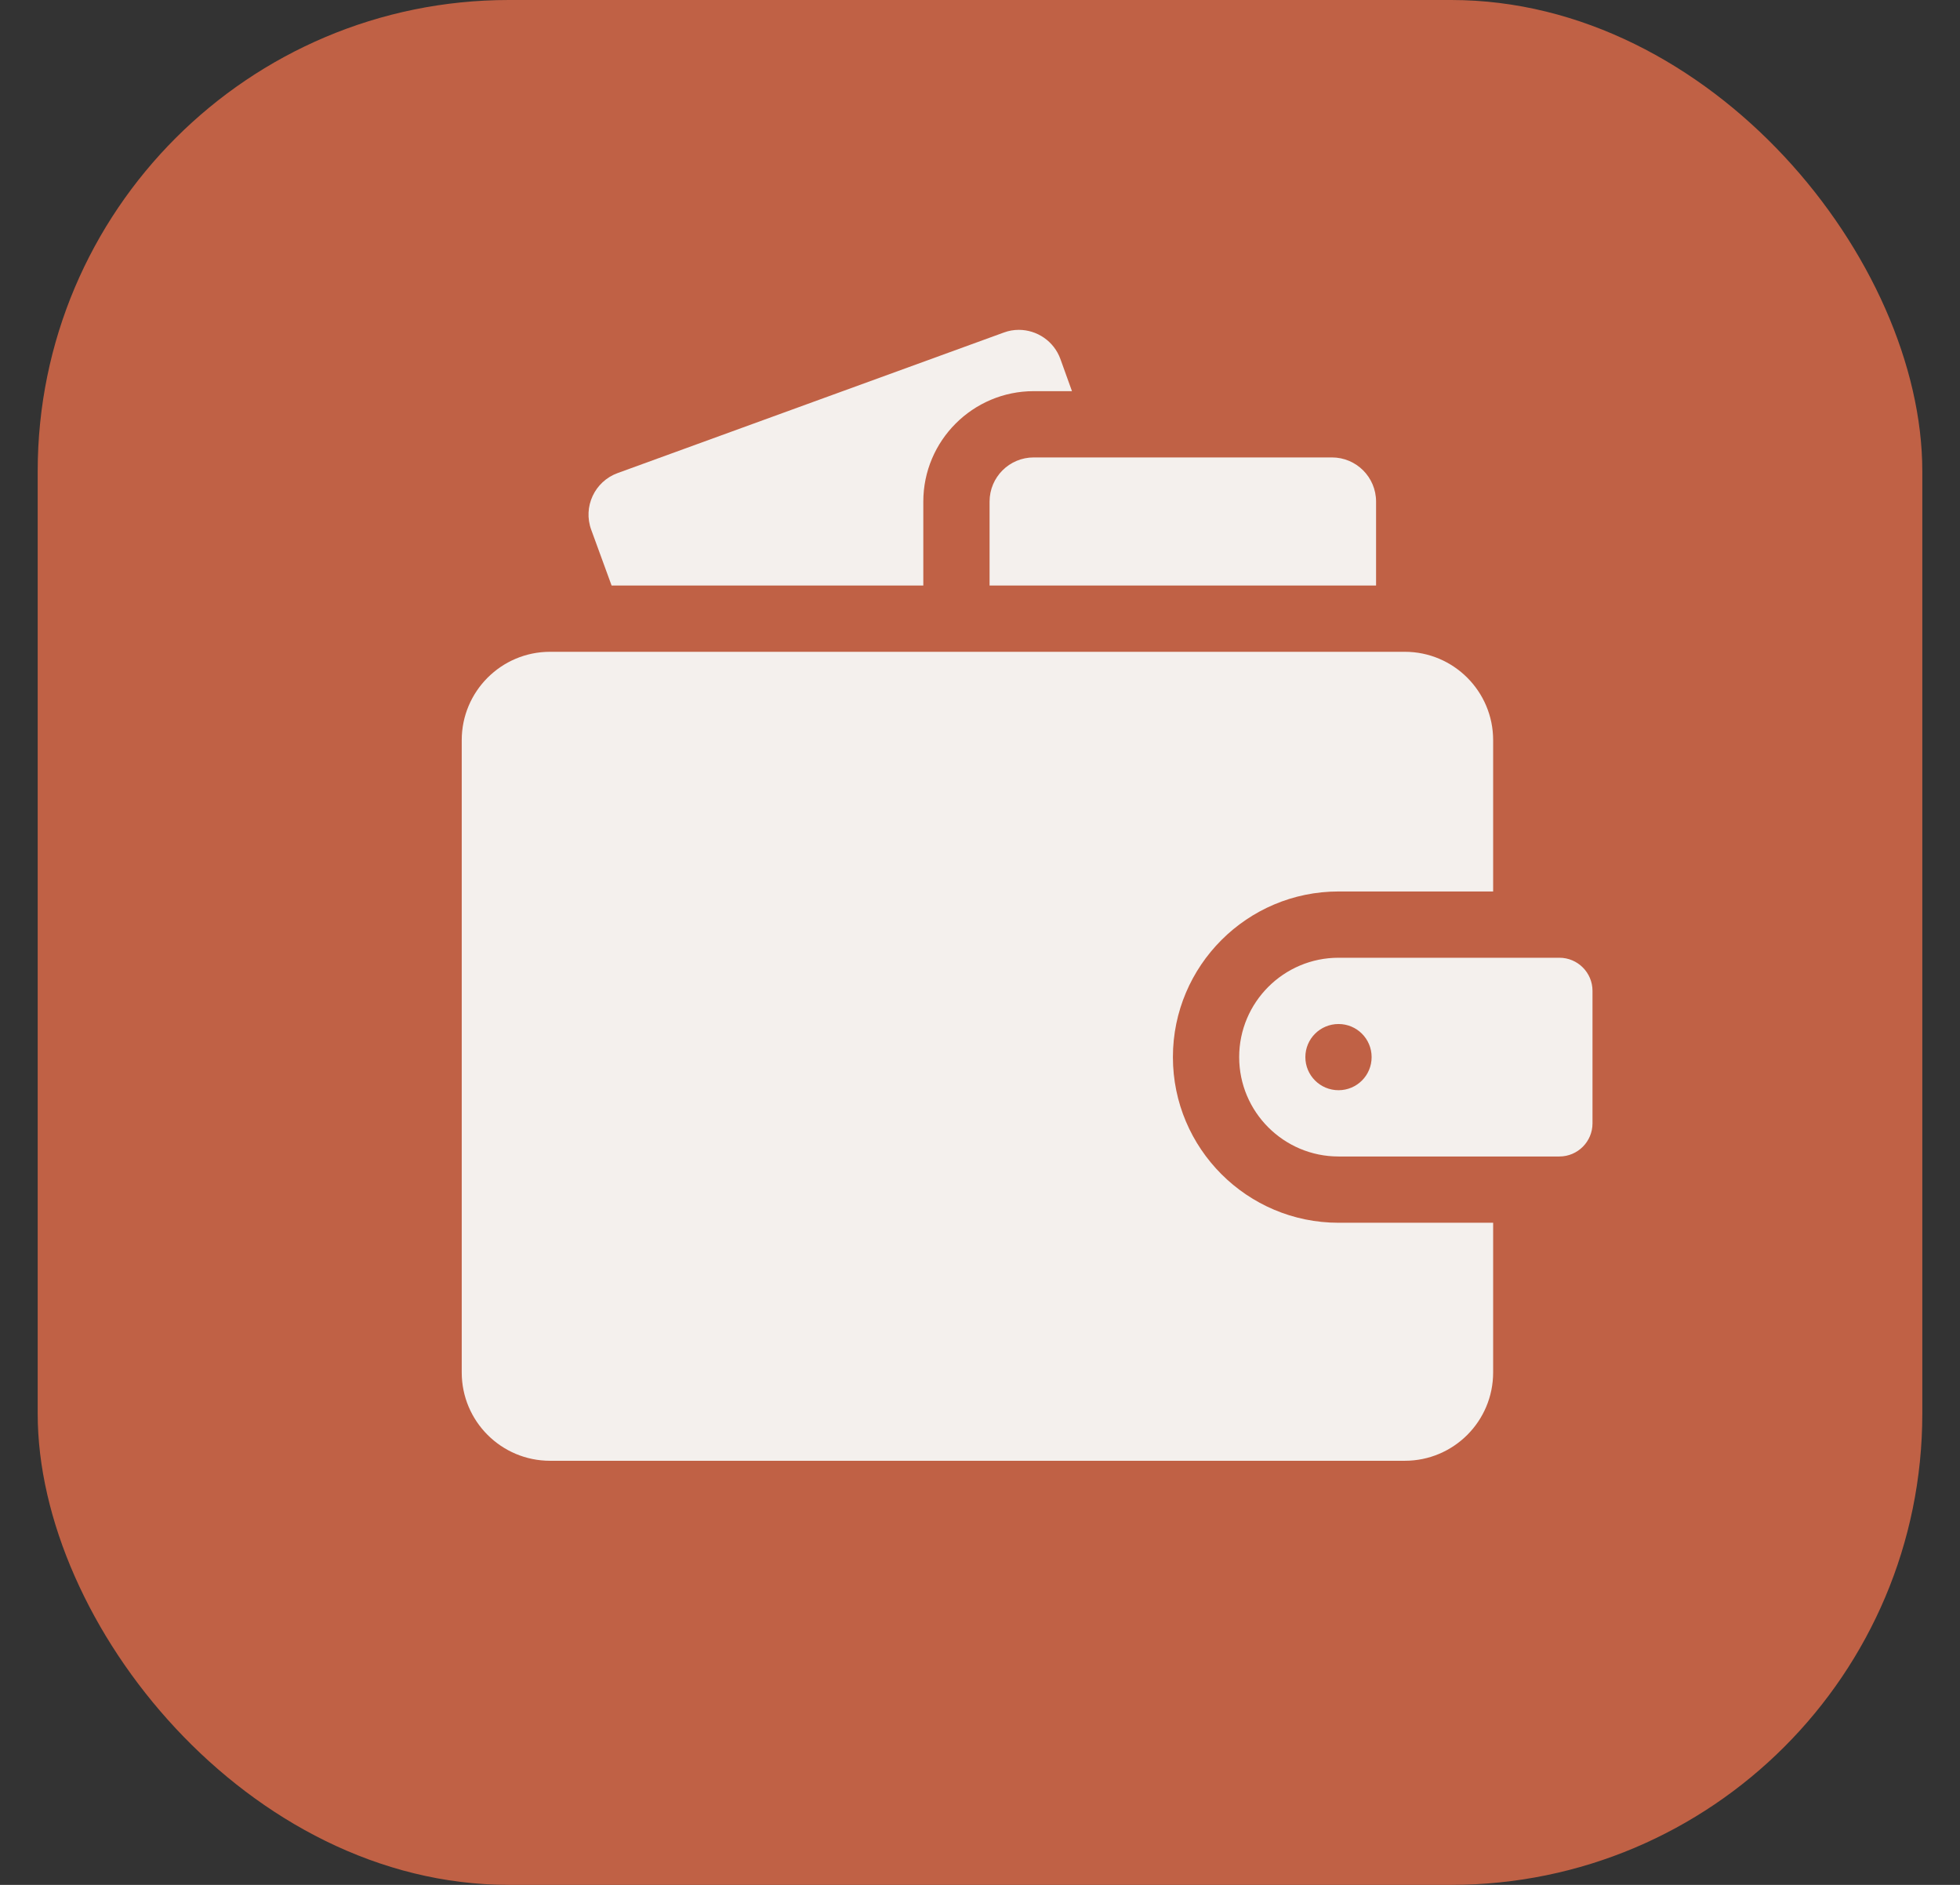
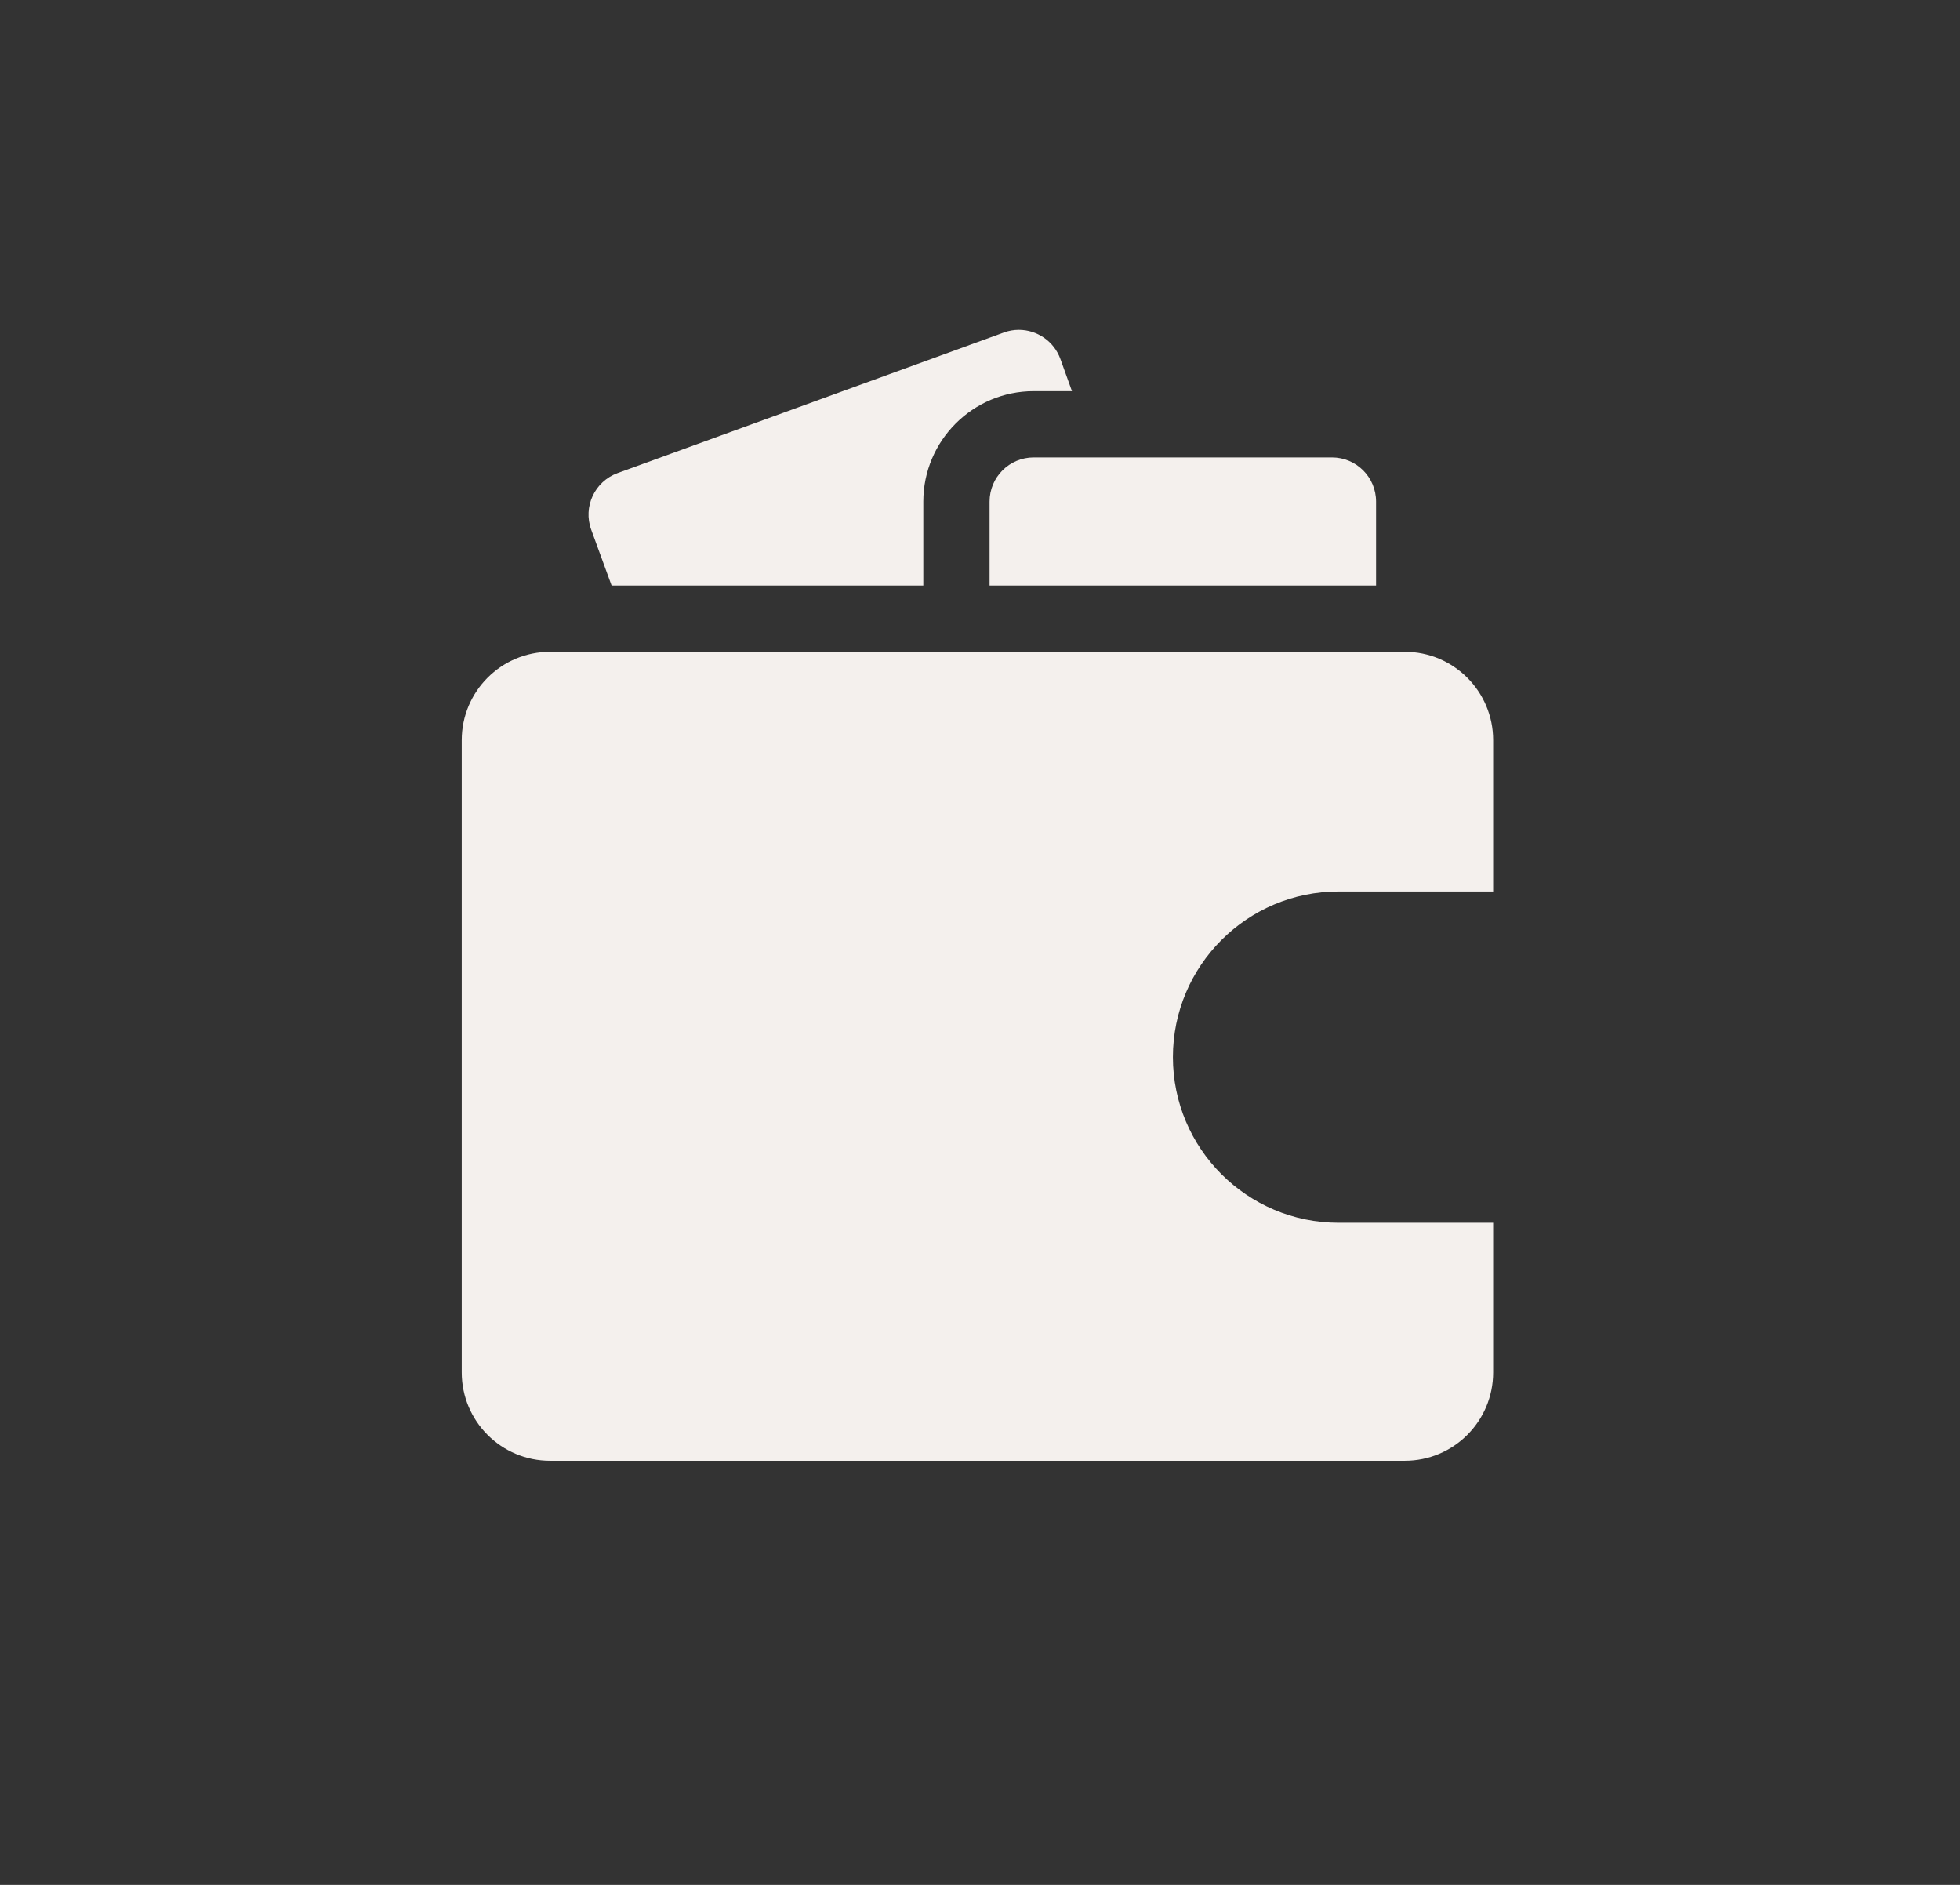
<svg xmlns="http://www.w3.org/2000/svg" width="26" height="25" viewBox="0 0 26 25" fill="none">
  <rect x="0" y="0" width="26" height="25" fill="#333333" stroke="none" />
-   <rect x="0.5" width="25" height="25" rx="6.25" fill="#C06145" />
  <g clip-path="url(#clip0_2334_3326)">
    <path d="M12.248 6.653C12.248 5.845 12.905 5.188 13.713 5.188H14.22L14.067 4.763C13.981 4.524 13.755 4.375 13.515 4.375C13.449 4.375 13.381 4.386 13.315 4.411L8.192 6.275C7.888 6.386 7.731 6.723 7.843 7.027L8.113 7.766H12.248V6.653Z" fill="#F4F0ED" />
    <path d="M13.713 6.067C13.389 6.067 13.127 6.329 13.127 6.653V7.766H18.254V6.653C18.254 6.329 17.992 6.067 17.668 6.067H13.713ZM19.807 16.218H17.756C16.544 16.218 15.559 15.233 15.559 14.021C15.559 12.809 16.544 11.824 17.756 11.824H19.807V9.817C19.807 9.17 19.282 8.645 18.635 8.645H7.297C6.65 8.645 6.125 9.17 6.125 9.817V18.203C6.125 18.851 6.65 19.375 7.297 19.375H18.635C19.282 19.375 19.807 18.851 19.807 18.203V16.218Z" fill="#F4F0ED" />
-     <path d="M20.686 12.703H17.756C17.029 12.703 16.438 13.294 16.438 14.021C16.438 14.748 17.029 15.339 17.756 15.339H20.686C20.928 15.339 21.125 15.142 21.125 14.9V13.142C21.125 12.9 20.928 12.703 20.686 12.703ZM17.756 14.46C17.513 14.46 17.316 14.264 17.316 14.021C17.316 13.778 17.513 13.582 17.756 13.582C17.999 13.582 18.195 13.778 18.195 14.021C18.195 14.264 17.999 14.46 17.756 14.46Z" fill="#F4F0ED" />
  </g>
  <defs>
    <clipPath id="clip0_2334_3326">
      <rect width="15" height="15" fill="white" transform="translate(6.125 4.375)" />
    </clipPath>
  </defs>
</svg>